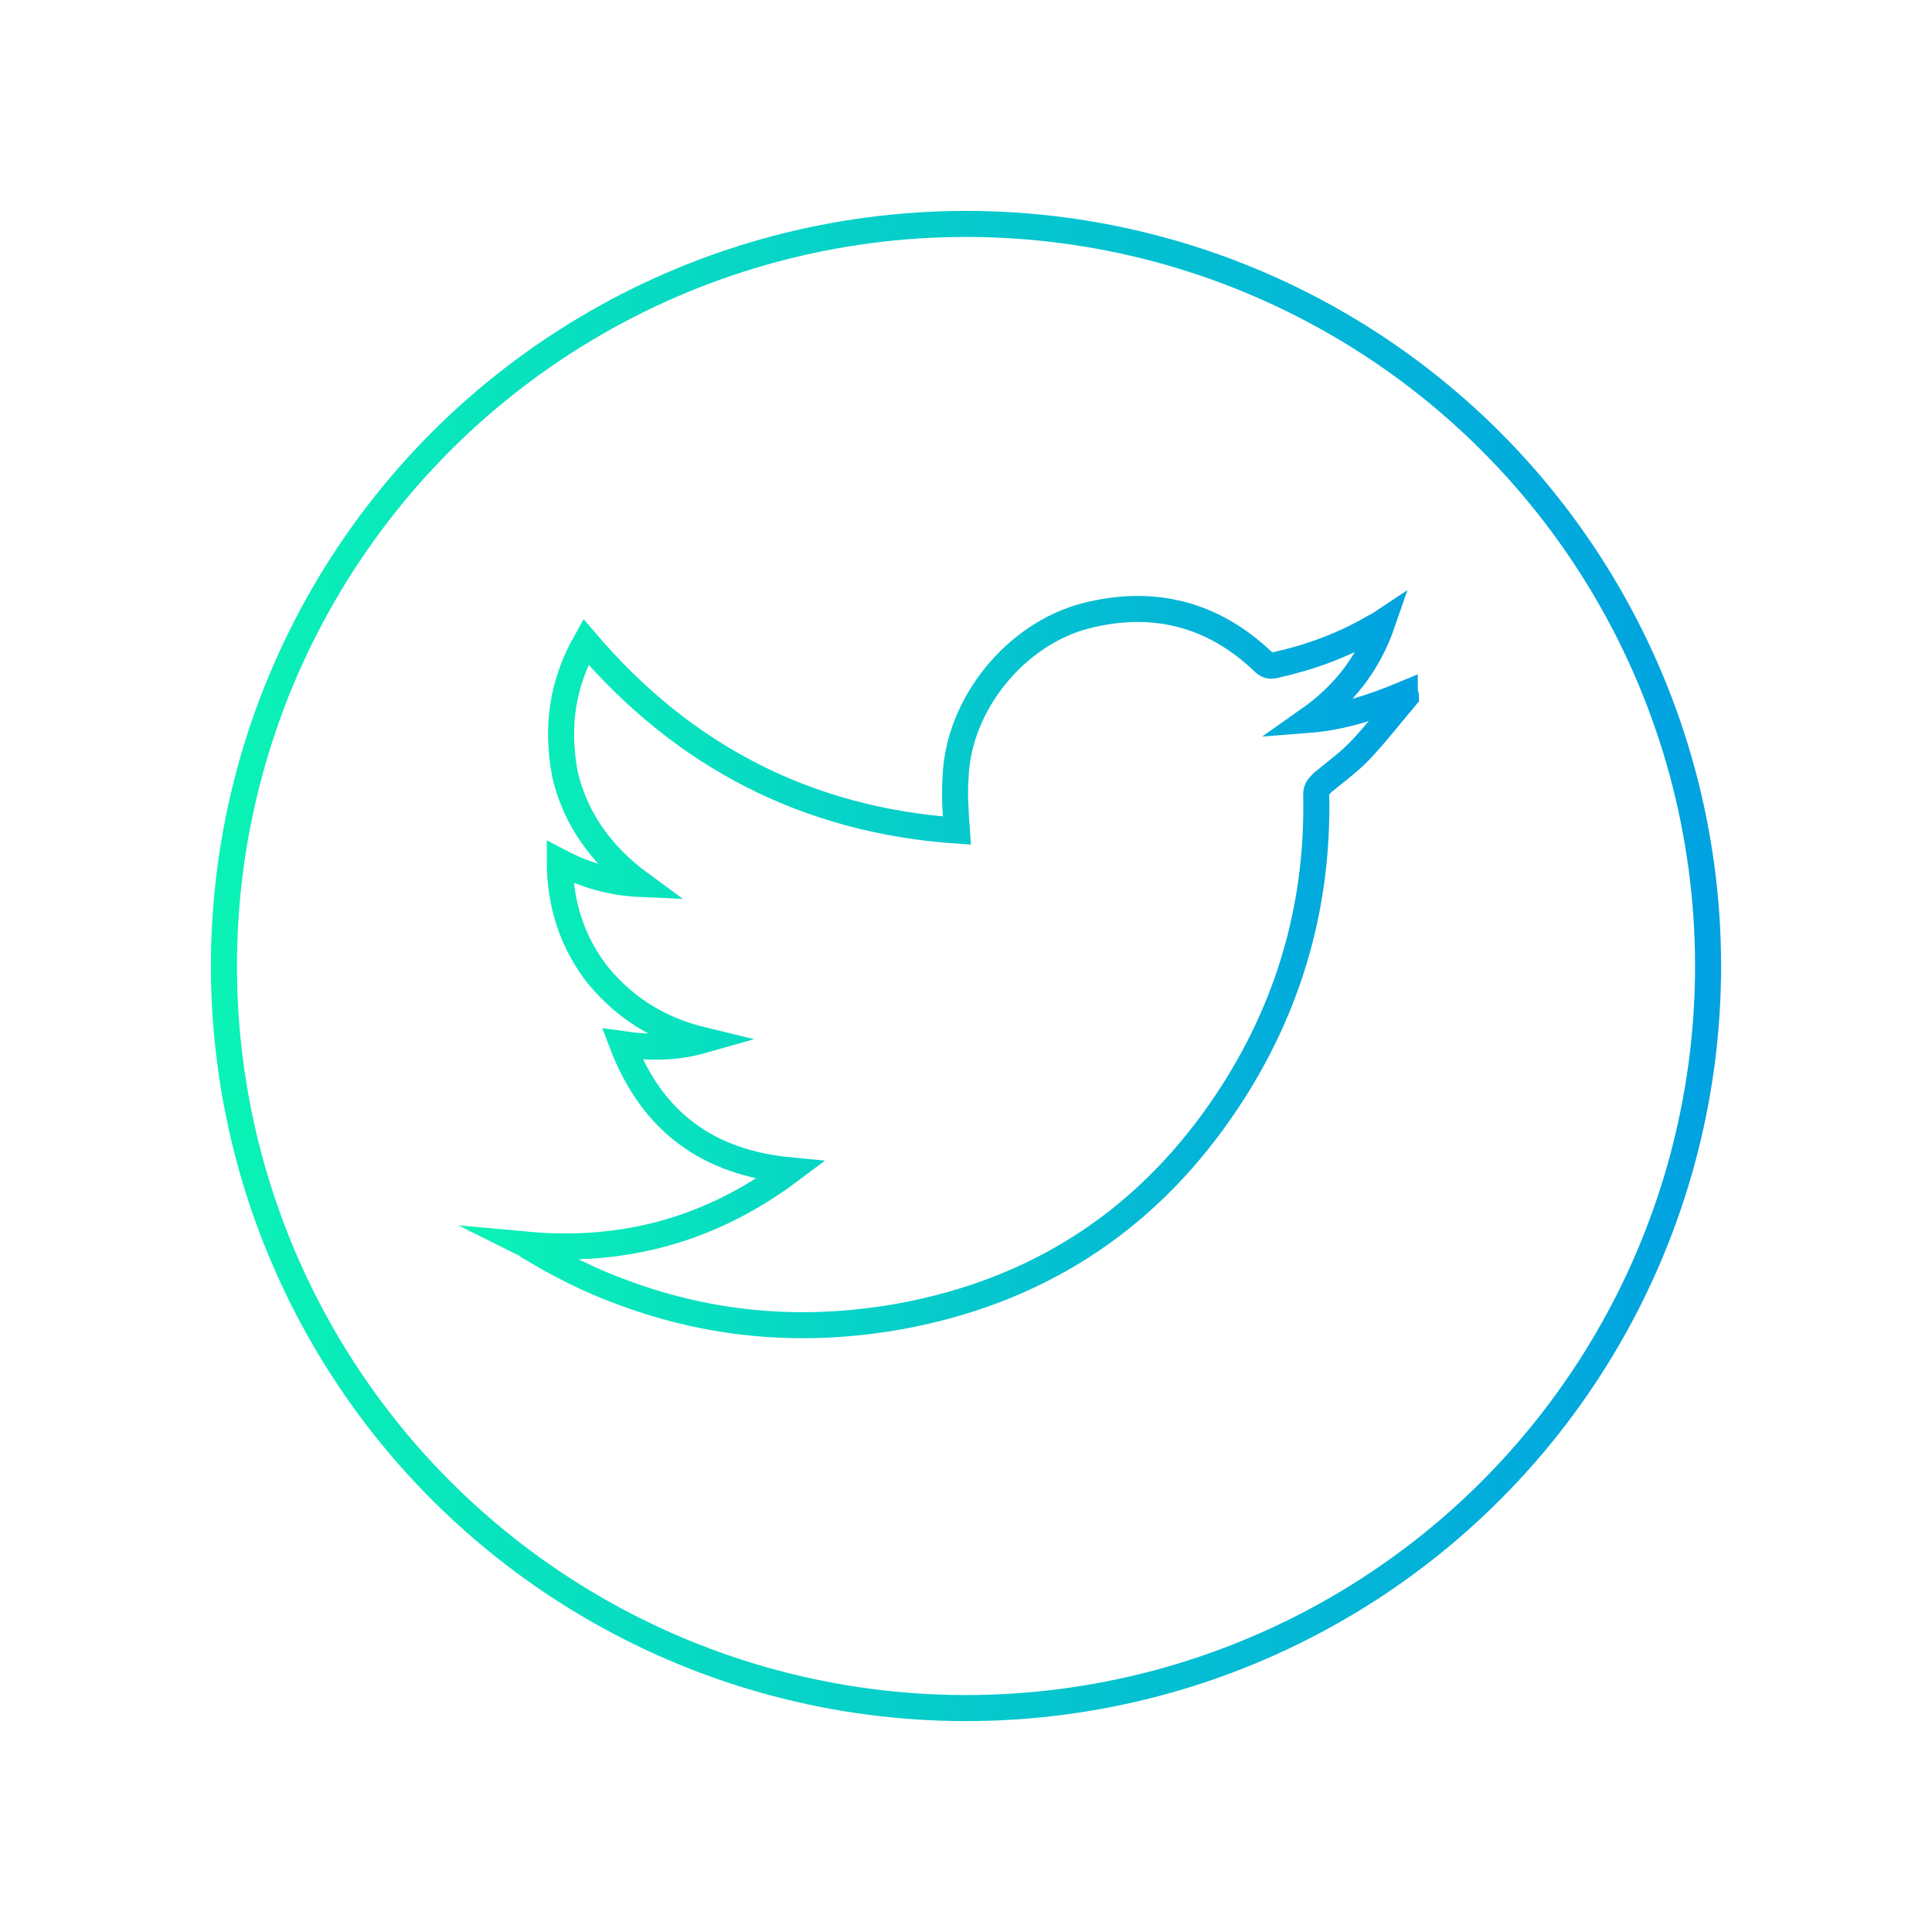
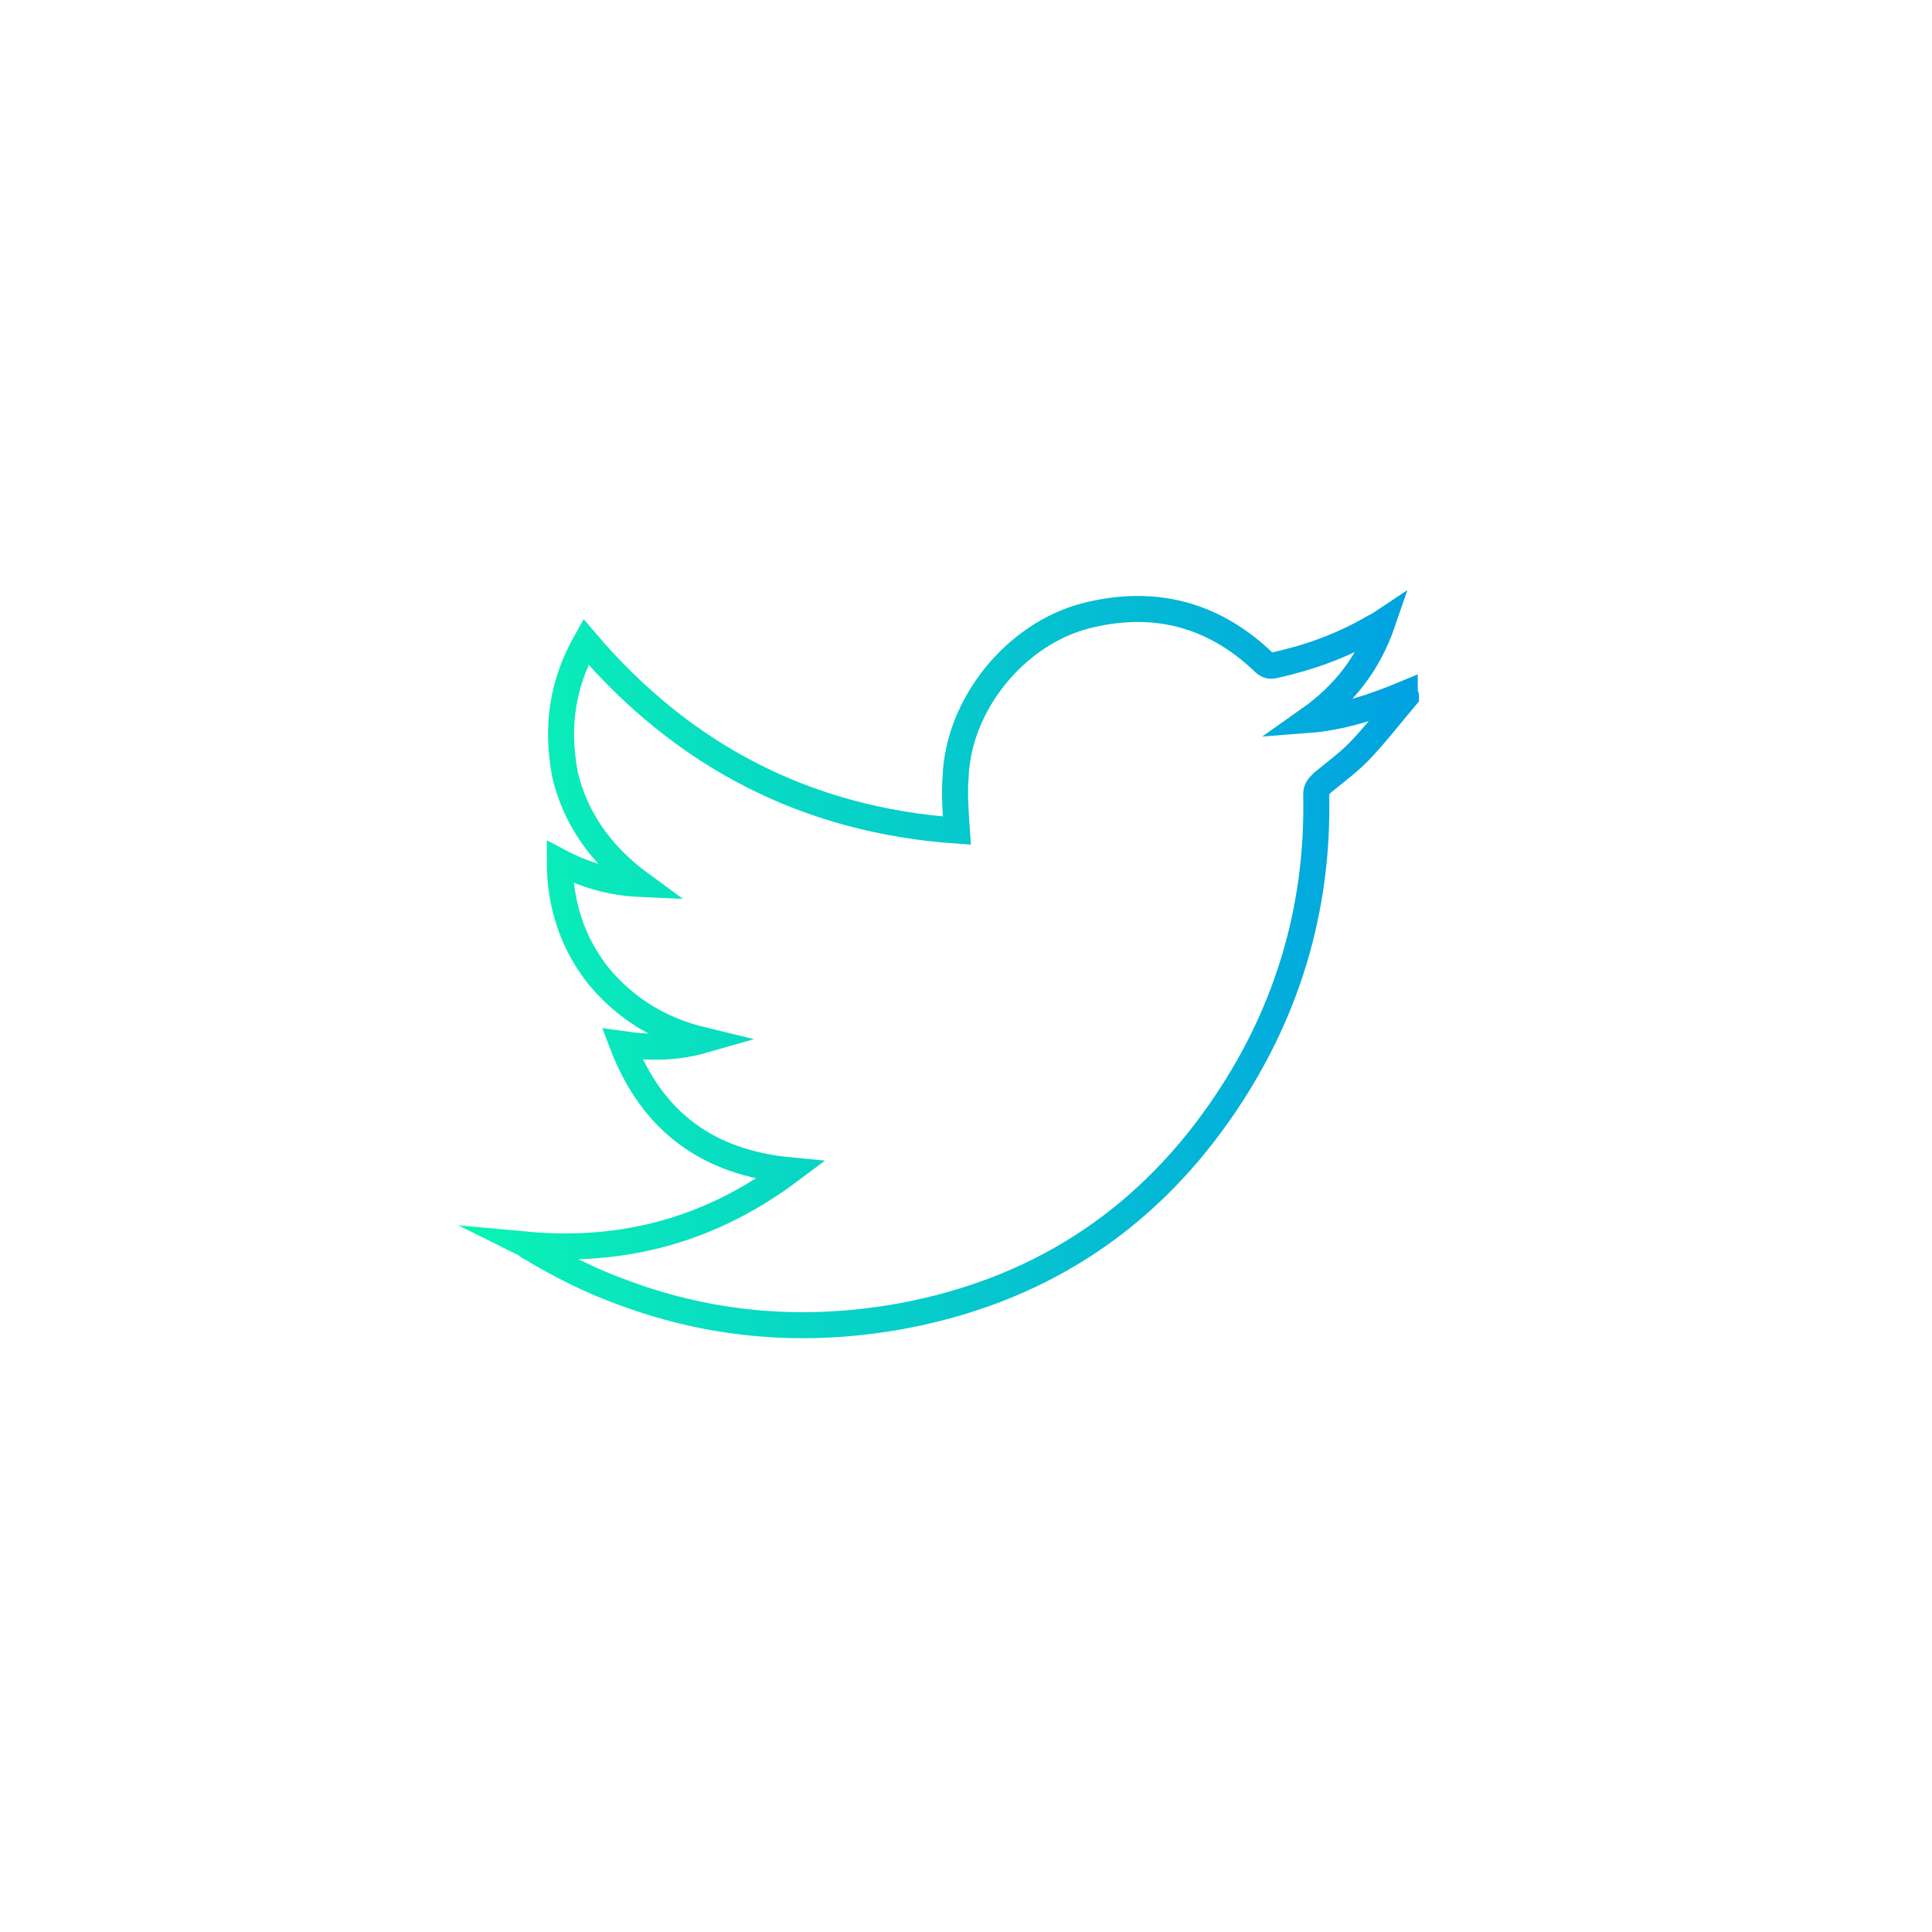
<svg xmlns="http://www.w3.org/2000/svg" version="1.1" id="Layer_1" x="0px" y="0px" viewBox="0 0 148.4 148.4" style="enable-background:new 0 0 148.4 148.4;" xml:space="preserve">
  <style type="text/css">
	.st0{fill:none;stroke:url(#SVGID_1_);stroke-width:2;stroke-miterlimit:10;}
	.st1{fill:none;stroke:url(#SVGID_2_);stroke-width:2;stroke-miterlimit:10;}
</style>
  <desc>Created with Sketch.</desc>
  <g>
    <linearGradient id="SVGID_1_" gradientUnits="userSpaceOnUse" x1="16.2" y1="-1784.2" x2="132.2" y2="-1784.2" gradientTransform="matrix(1 0 0 -1 0 -1710)">
      <stop offset="0" style="stop-color:#0AF3B5" />
      <stop offset="1" style="stop-color:#01A1E2" />
    </linearGradient>
-     <circle class="st0" cx="74.2" cy="74.2" r="57" />
  </g>
  <g id="E6JAnj.tif">
    <g>
      <linearGradient id="SVGID_2_" gradientUnits="userSpaceOnUse" x1="36.288" y1="-854.058" x2="109.123" y2="-854.058" gradientTransform="matrix(1 0 0 -1 0 -780)">
        <stop offset="0" style="stop-color:#0AF3B5" />
        <stop offset="1" style="stop-color:#01A1E2" />
      </linearGradient>
      <path class="st1" d="M45,49.3c7.5,8.8,17,13.7,28.5,14.5c-0.1-1.4-0.2-2.8-0.1-4.1c0.2-5.6,4.6-11,10-12.4    c5.1-1.3,9.7-0.2,13.6,3.5c0.3,0.3,0.5,0.4,0.9,0.3c2.7-0.6,5.2-1.5,7.6-2.9c0.2-0.1,0.4-0.2,0.7-0.4c-1.1,3.2-3,5.6-5.7,7.5    c2.6-0.2,5-1,7.4-2c0,0.1,0.1,0.1,0.1,0.2c-1.1,1.3-2.1,2.6-3.3,3.9c-0.9,1-2,1.8-3.1,2.7c-0.3,0.3-0.5,0.5-0.5,0.9    c0.2,8.9-2.3,17.1-7.4,24.4c-6,8.6-14.2,13.8-24.5,15.7c-7.2,1.3-14.3,0.8-21.3-1.8c-2.5-0.9-4.9-2.1-7.2-3.5    c-0.1,0-0.1-0.1-0.3-0.2c7.6,0.7,14.3-1.2,20.3-5.7c-6.3-0.6-10.6-3.7-12.9-9.7c2.1,0.3,4.1,0.3,6.2-0.3c-3.3-0.8-5.9-2.4-8-4.9    c-2-2.5-3-5.5-3-8.8c1.9,1,3.9,1.6,6.2,1.7c-3-2.2-5-5-5.8-8.4C42.7,55.8,43.2,52.5,45,49.3z" />
    </g>
  </g>
</svg>